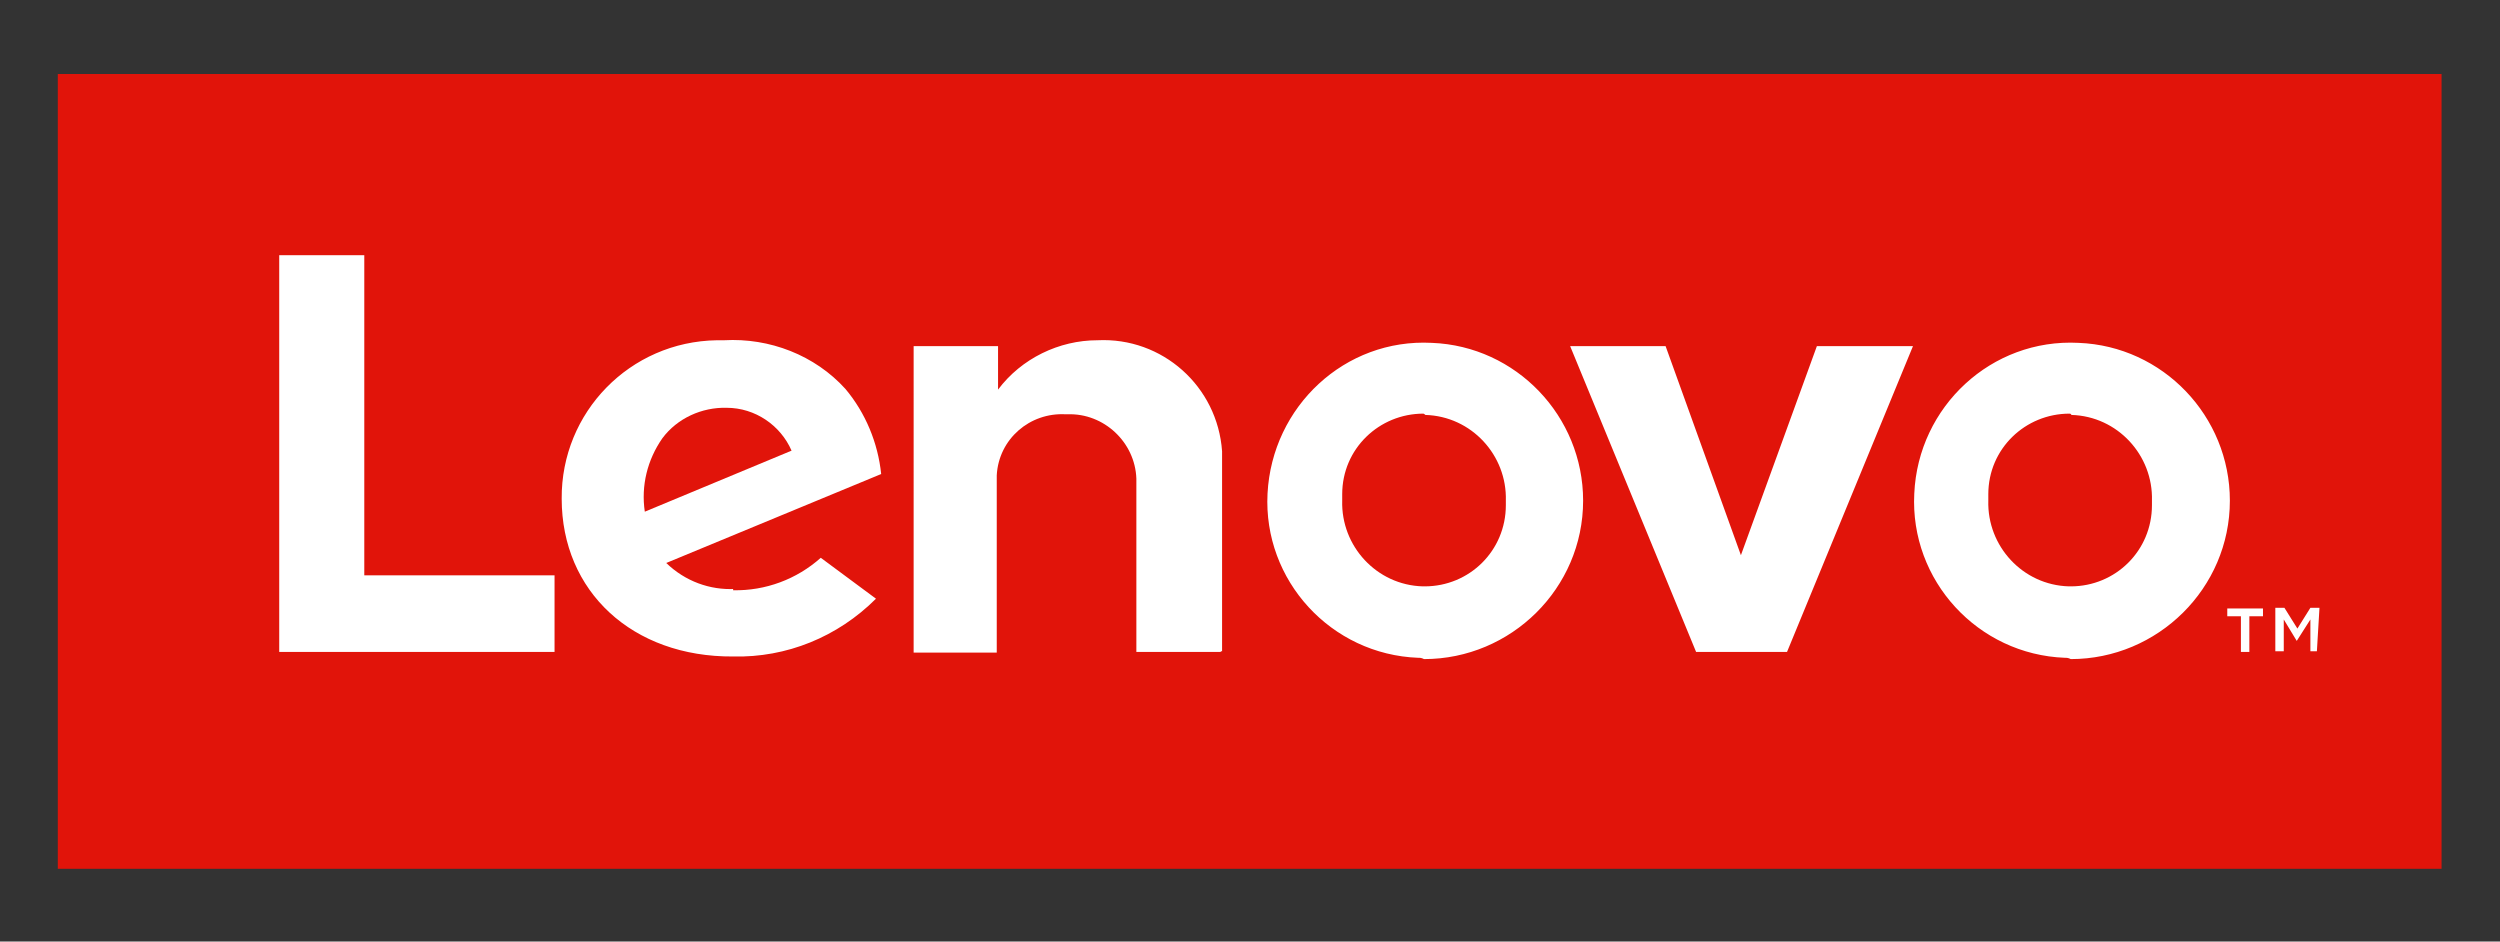
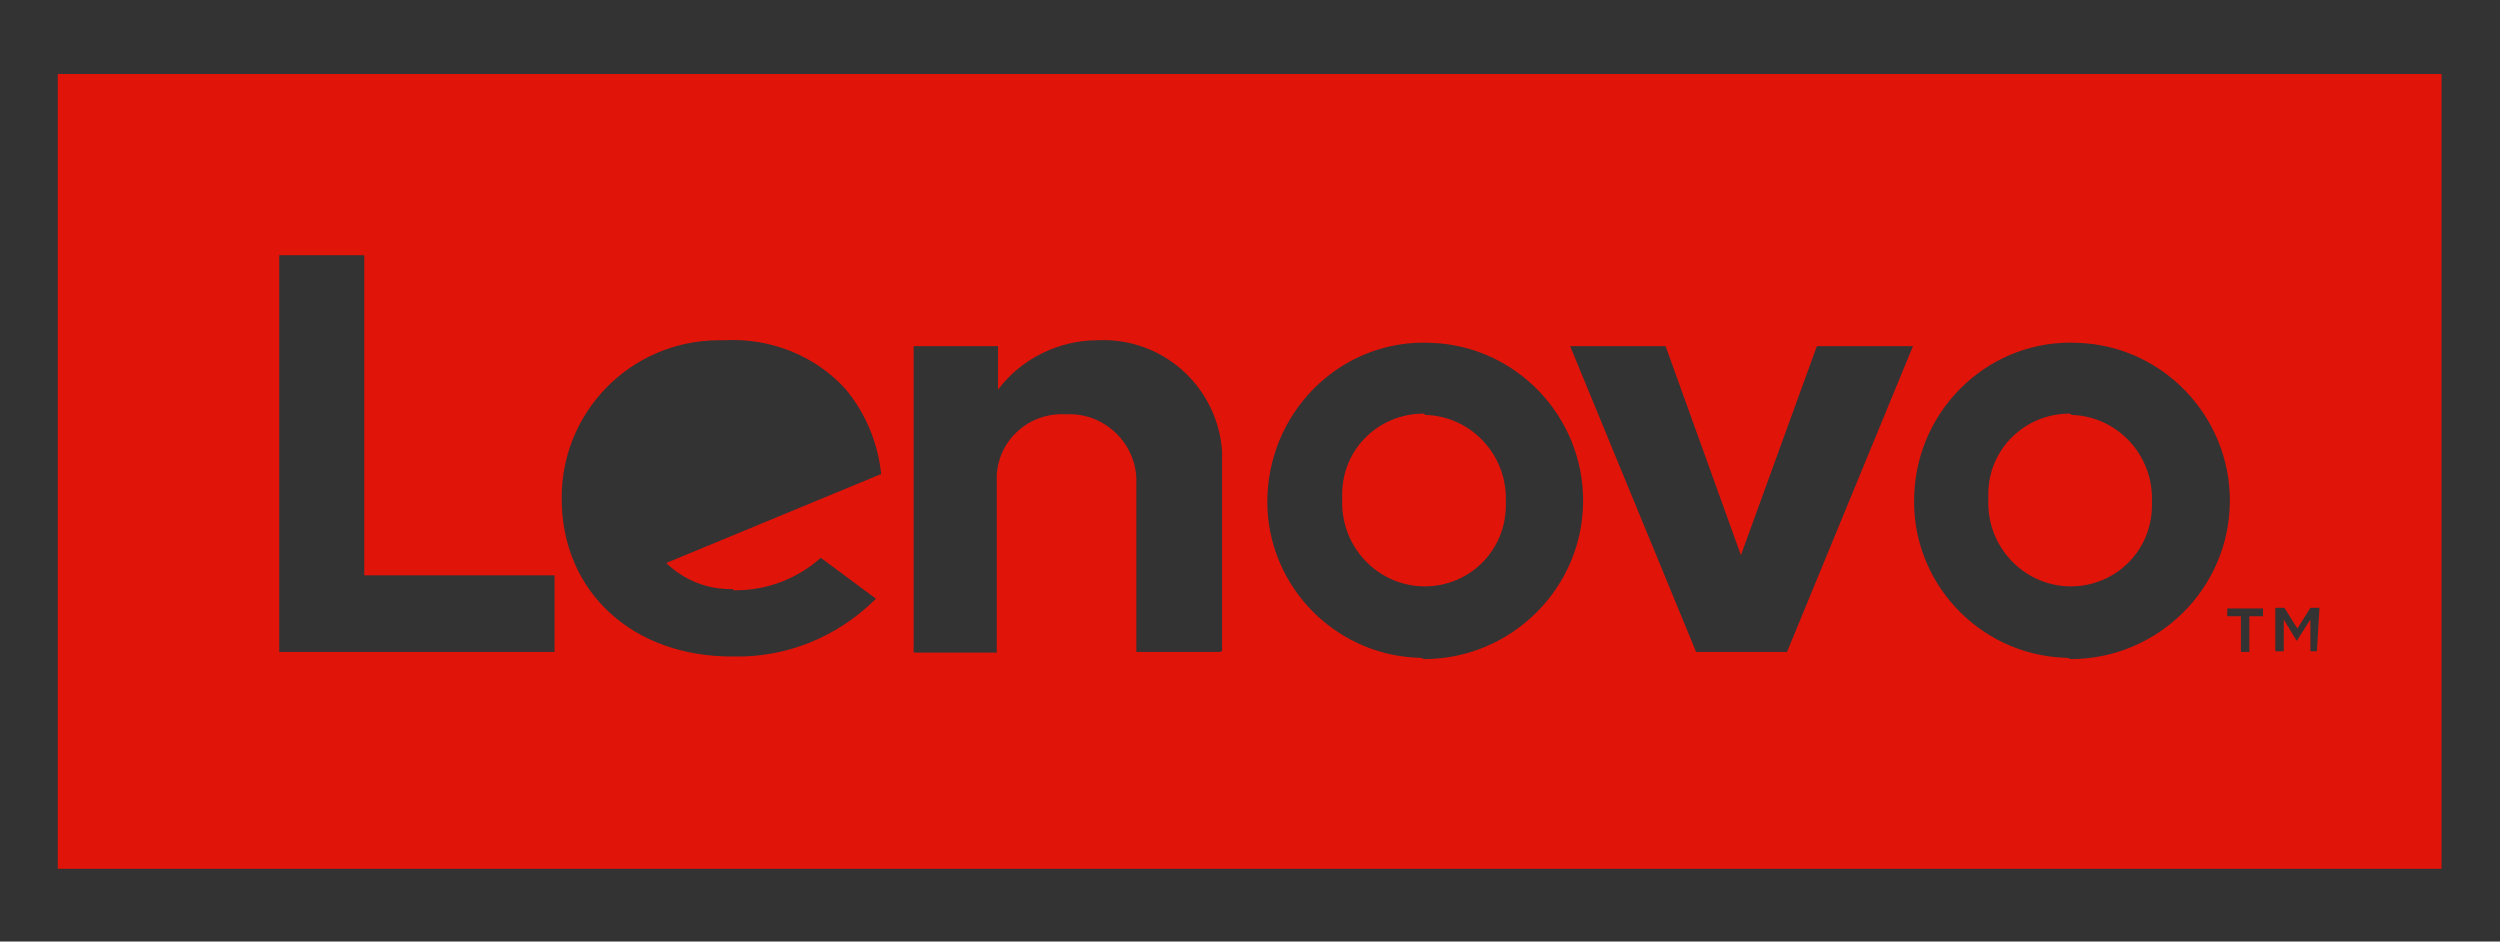
<svg xmlns="http://www.w3.org/2000/svg" xmlns:xlink="http://www.w3.org/1999/xlink" version="1.1" id="Layer_1" x="0px" y="0px" viewBox="0 0 385 145" style="enable-background:new 0 0 385 145;" xml:space="preserve">
  <rect x="0" y="0" width="385" height="145" fill="#333333" stroke="none" />
  <style type="text/css">
	.st0{fill:#FFFFFF;}
	.st1{clip-path:url(#SVGID_00000011749675541493135670000009965648373011772574_);}
	.st2{fill:#E1140A;}
</style>
-   <rect x="32.6" y="31.8" class="st0" width="335" height="83.9" />
  <g>
    <g>
      <defs>
        <rect id="SVGID_1_" x="8.9" y="11.4" width="367.1" height="122.4" />
      </defs>
      <clipPath id="SVGID_00000061436440617979868870000014260023139980190910_">
        <use xlink:href="#SVGID_1_" style="overflow:visible;" />
      </clipPath>
      <g style="clip-path:url(#SVGID_00000061436440617979868870000014260023139980190910_);">
        <path class="st2" d="M318.7,63.7c-6.8,0-12.5,5.4-12.5,12.4c0,0.3,0,0.6,0,1c-0.2,7,5.3,13,12.4,13.2c0.1,0,0.2,0,0.3,0     c6.9,0,12.5-5.5,12.5-12.5c0-0.2,0-0.5,0-0.7c0.2-7-5.3-13-12.4-13.2C318.9,63.7,318.8,63.7,318.7,63.7z" />
        <path class="st2" d="M219.2,63.7c-6.8,0-12.5,5.4-12.5,12.4c0,0.3,0,0.6,0,1c-0.2,7,5.3,13,12.4,13.2c0.1,0,0.2,0,0.3,0     c6.9,0,12.5-5.5,12.5-12.5c0-0.2,0-0.5,0-0.7c0.2-7-5.3-13-12.4-13.2C219.3,63.7,219.2,63.7,219.2,63.7z" />
-         <path class="st2" d="M111.9,62.8c-3.8-0.1-7.6,1.6-9.9,4.7c-2.3,3.3-3.3,7.3-2.7,11.3l22.6-9.4C120.2,65.5,116.3,62.8,111.9,62.8     z" />
        <path class="st2" d="M8.9,11.4v122.4H376V11.4H8.9z M85.4,100.4H43V39.3h13.1v49.3h29.3V100.4z M112.9,90.9c5,0.1,9.8-1.7,13.5-5     l8.5,6.3c-5.9,5.9-13.8,9.1-22,8.9c-15.5,0.1-26.4-10-26.4-24.3c-0.1-13.3,10.5-24.2,23.9-24.4c0.3,0,0.7,0,1.1,0     c7-0.4,14,2.3,18.7,7.5c3.1,3.7,5,8.3,5.5,13.1l-33.1,13.7c2.9,2.8,6.7,4.2,10.6,4h-0.3V90.9z M188,100.4h-13V73.7     c-0.2-5.6-5-10.1-10.6-9.9c-0.1,0-0.2,0-0.3,0c-5.5-0.3-10.3,3.8-10.6,9.4c0,0.2,0,0.3,0,0.5v26.8h-12.8V53.3h13V60l0,0     c3.6-4.8,9.4-7.6,15.3-7.6c10-0.5,18.5,7.1,19.2,17.1c0,0.5,0,1,0,1.5v29.3H188z M218.4,101.3c-13.4-0.5-23.9-11.9-23.2-25.3     s11.9-23.9,25.3-23.2c13,0.5,23.3,11.3,23.3,24.3c0,13.5-11.1,24.4-24.5,24.4C218.9,101.3,218.7,101.3,218.4,101.3z M261.2,100.4     l-19.4-47.1h14.7l11.6,32.2l11.7-32.2h14.8l-19.4,47.1H261.2z M318,101.3c-13.4-0.5-23.9-11.9-23.2-25.3     c0.6-13.4,11.9-23.9,25.3-23.2c13,0.5,23.3,11.3,23.3,24.3c0,13.5-11.1,24.4-24.5,24.4C318.5,101.3,318.3,101.3,318,101.3z      M348.5,94.9h-2.1v5.5h-1.3v-5.5H343v-1.2h5.5V94.9z M356.8,100.3h-1v-4.9l-2.1,3.3l0,0l-2-3.3v4.9h-1.3v-6.7h1.4l2,3.2l2-3.2     h1.4L356.8,100.3z" />
      </g>
    </g>
  </g>
</svg>